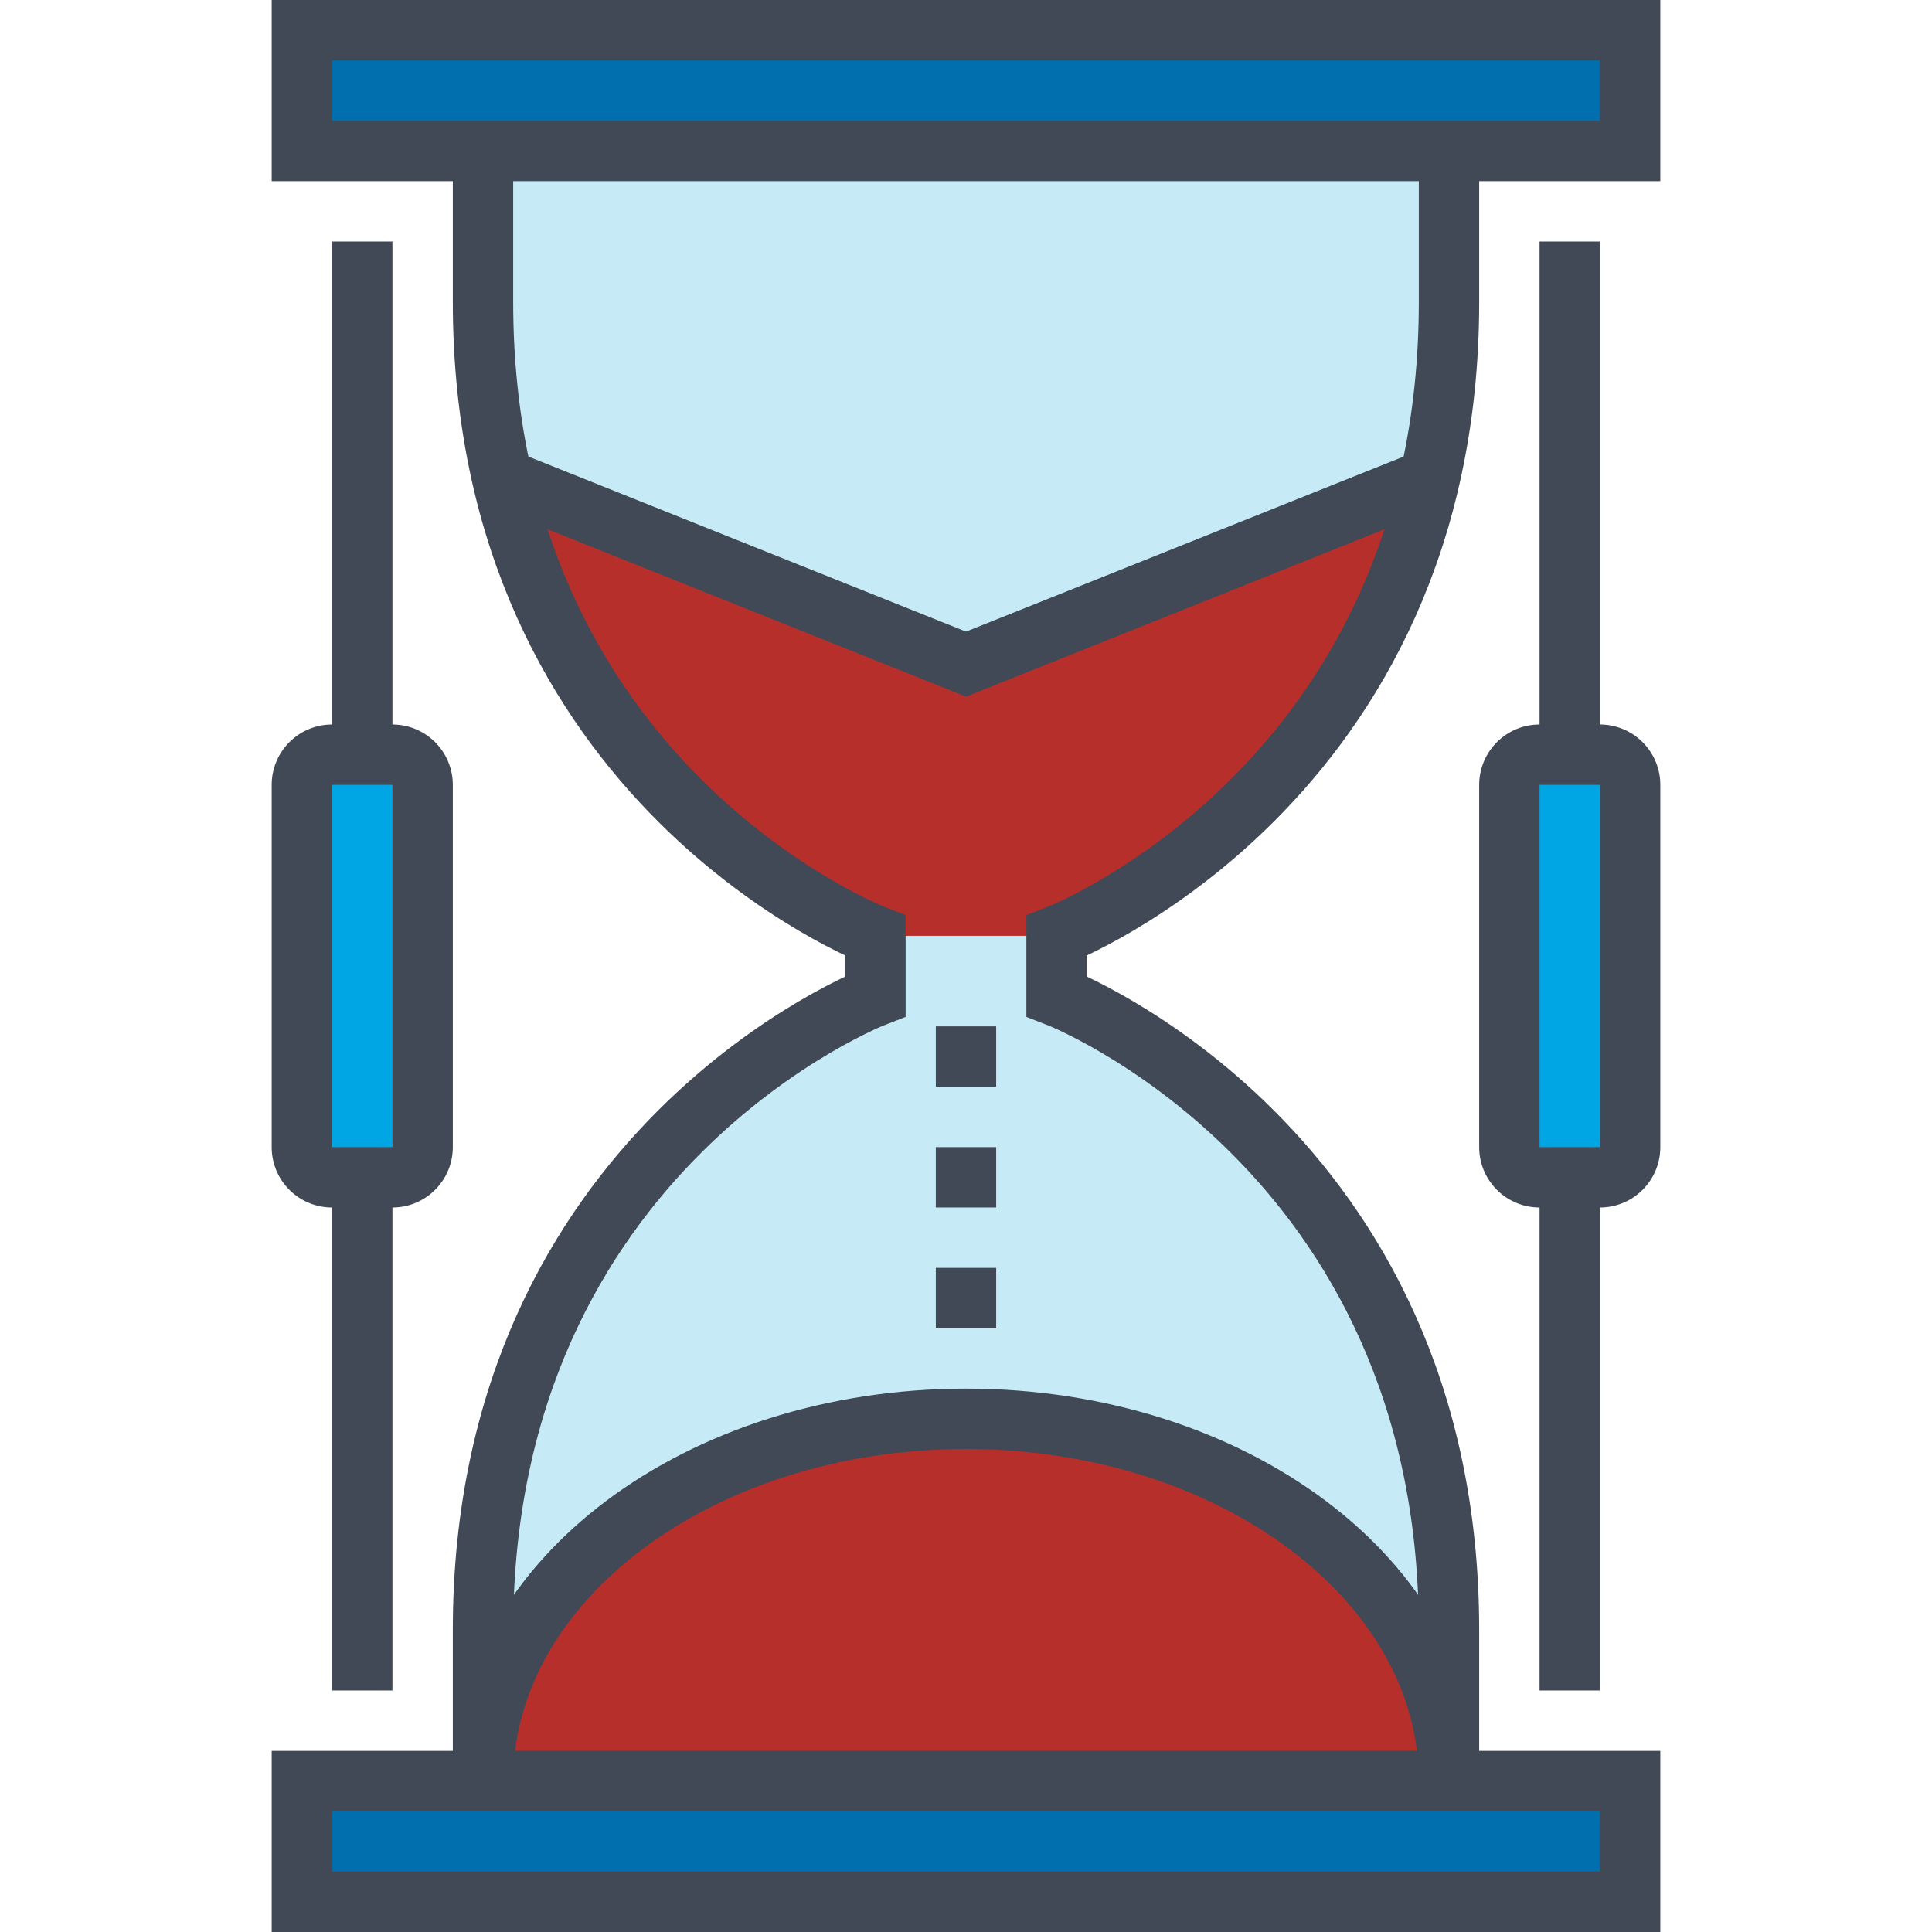
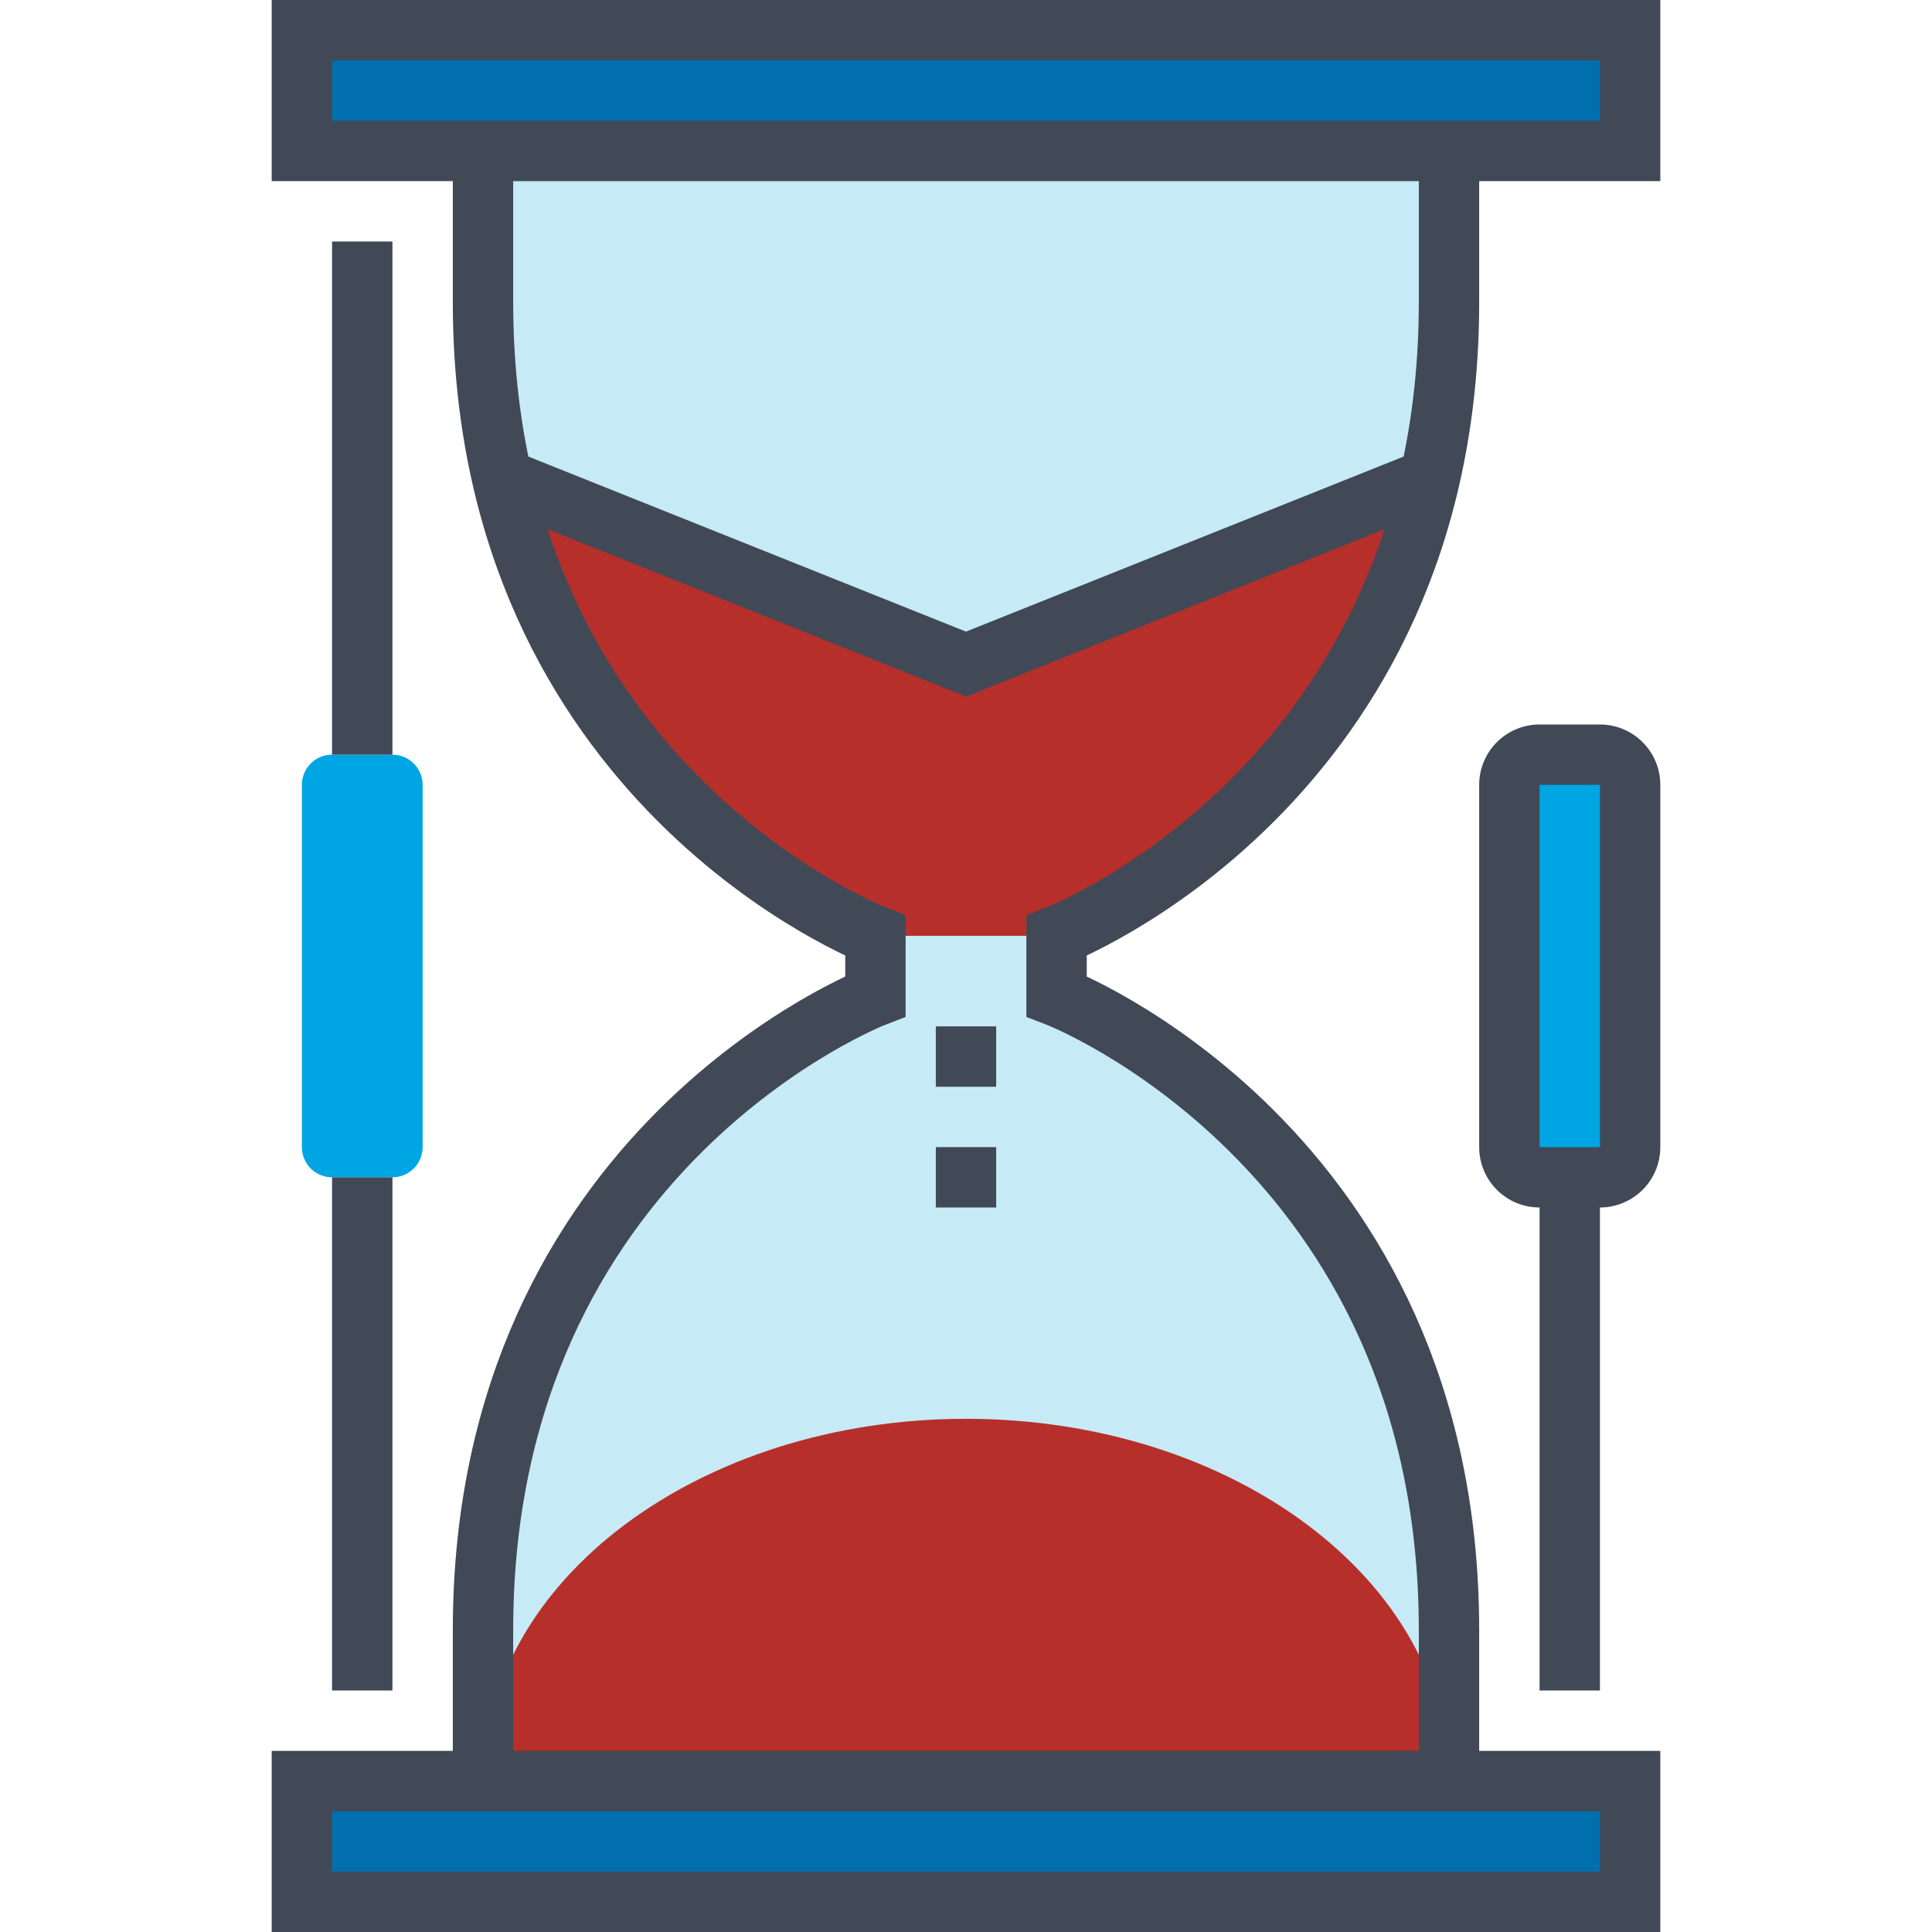
<svg xmlns="http://www.w3.org/2000/svg" class="fil-illu fil-illu__primary" viewBox="0 0 64 64">
  <g class="fil-illu__primary">
    <rect width="44" height="4" x="10" y="1" fill="#016fad" />
    <rect width="44" height="4" x="10" y="59" fill="#016fad" />
    <path fill="#c7eaf7" d="M16,59V54c0-16,13-21,13-21V31S16,26,16,10V5H48v5c0,16-13,21-13,21v2s13,5,13,21v5Z" />
    <path fill="#b72f2a" d="M16,59c0-6.627,7.164-12,16-12s16,5.373,16,12Z" />
    <path fill="#00a6e3" d="M54 38a1 1 0 0 1-1 1H51a1 1 0 0 1-1-1V26a1 1 0 0 1 1-1h2a1 1 0 0 1 1 1ZM14 38a1 1 0 0 1-1 1H11a1 1 0 0 1-1-1V26a1 1 0 0 1 1-1h2a1 1 0 0 1 1 1Z" />
    <path fill="#b72f2a" d="M47.354,15.858,32,22,16.646,15.858A21.957,21.957,0,0,0,29,31h6A21.957,21.957,0,0,0,47.354,15.858Z" />
  </g>
  <g fill="none" stroke="#414956" stroke-width="2" class="fil-illu__lines">
    <rect width="44" height="4" x="10" y="1" />
    <rect width="44" height="4" x="10" y="59" />
    <path d="M48 59V54c0-16-13-21-13-21V31s13-5 13-21V5M16 5v5c0 16 13 21 13 21v2S16 38 16 54v5" />
    <polyline points="17 16 32 22 47 16" />
-     <path d="M16,59c0-6.627,7.164-12,16-12s16,5.373,16,12" />
    <line x1="32" x2="32" y1="34" y2="36" />
    <line x1="32" x2="32" y1="38" y2="40" />
-     <line x1="32" x2="32" y1="42" y2="44" />
    <line x1="52" x2="52" y1="39" y2="56" />
-     <line x1="52" x2="52" y1="8" y2="25" />
    <path d="M54,38a1,1,0,0,1-1,1H51a1,1,0,0,1-1-1V26a1,1,0,0,1,1-1h2a1,1,0,0,1,1,1Z" />
    <line x1="12" x2="12" y1="39" y2="56" />
    <line x1="12" x2="12" y1="8" y2="25" />
-     <path d="M14,38a1,1,0,0,1-1,1H11a1,1,0,0,1-1-1V26a1,1,0,0,1,1-1h2a1,1,0,0,1,1,1Z" />
  </g>
</svg>